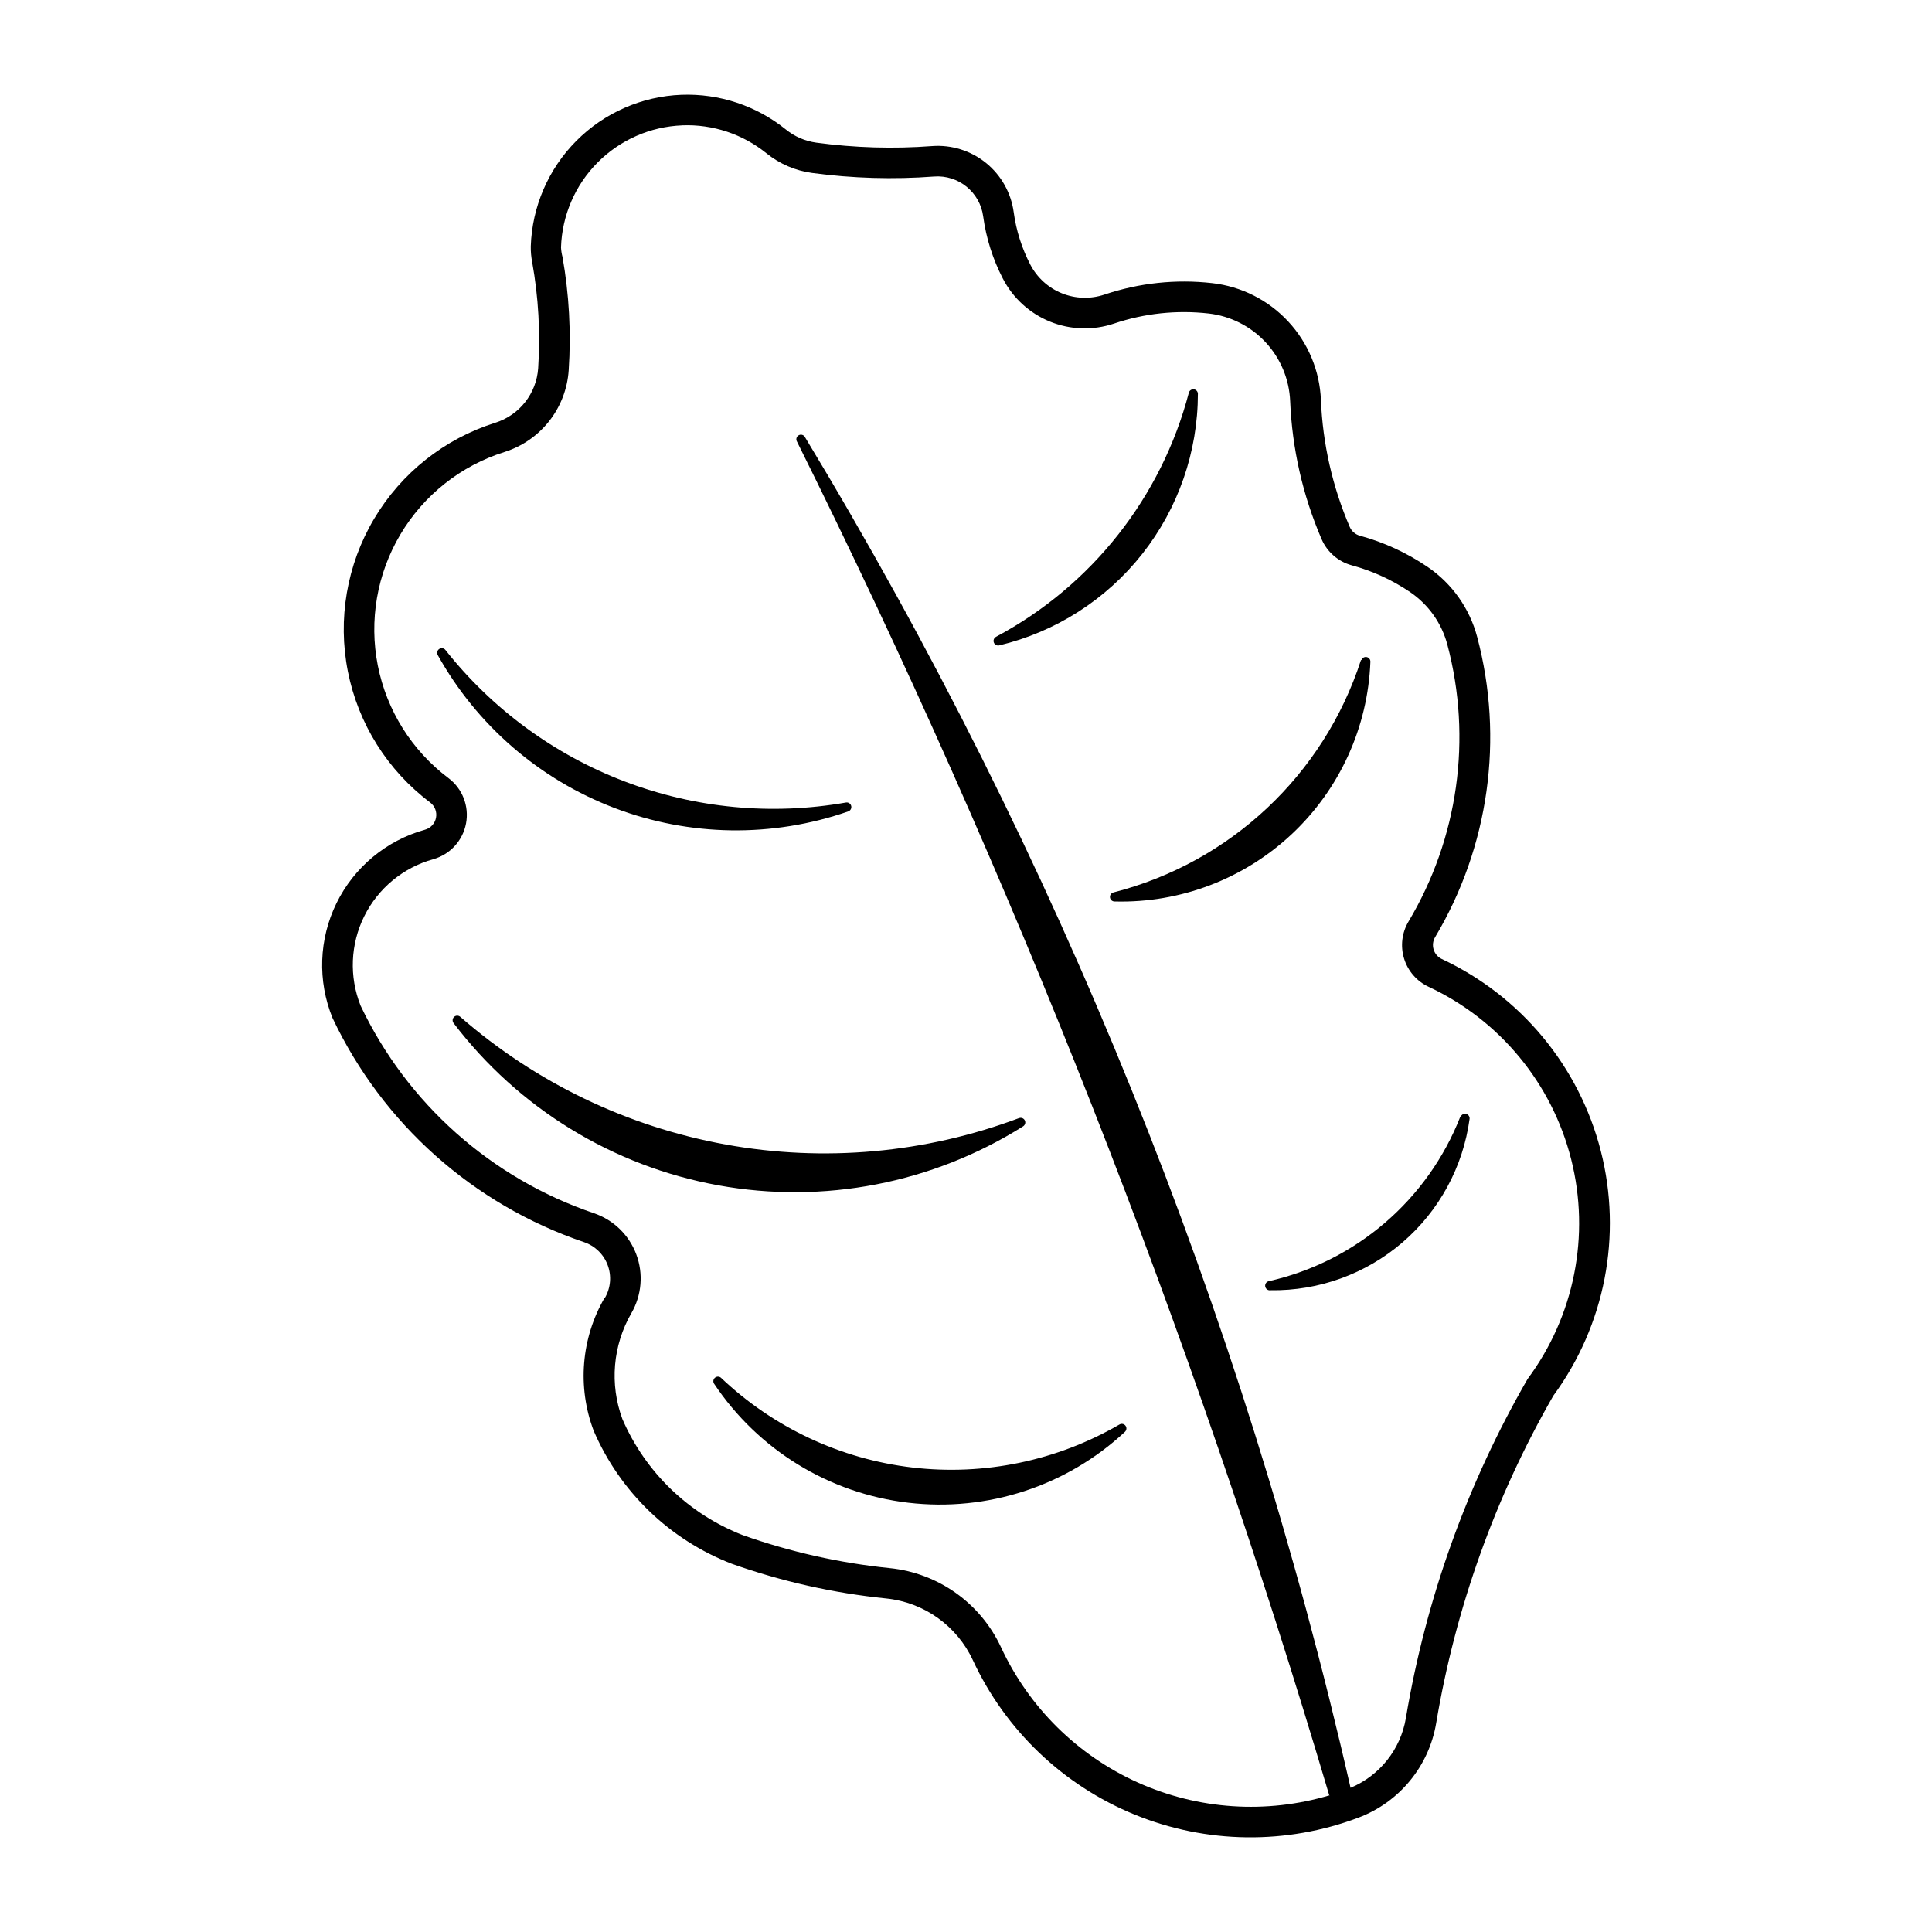
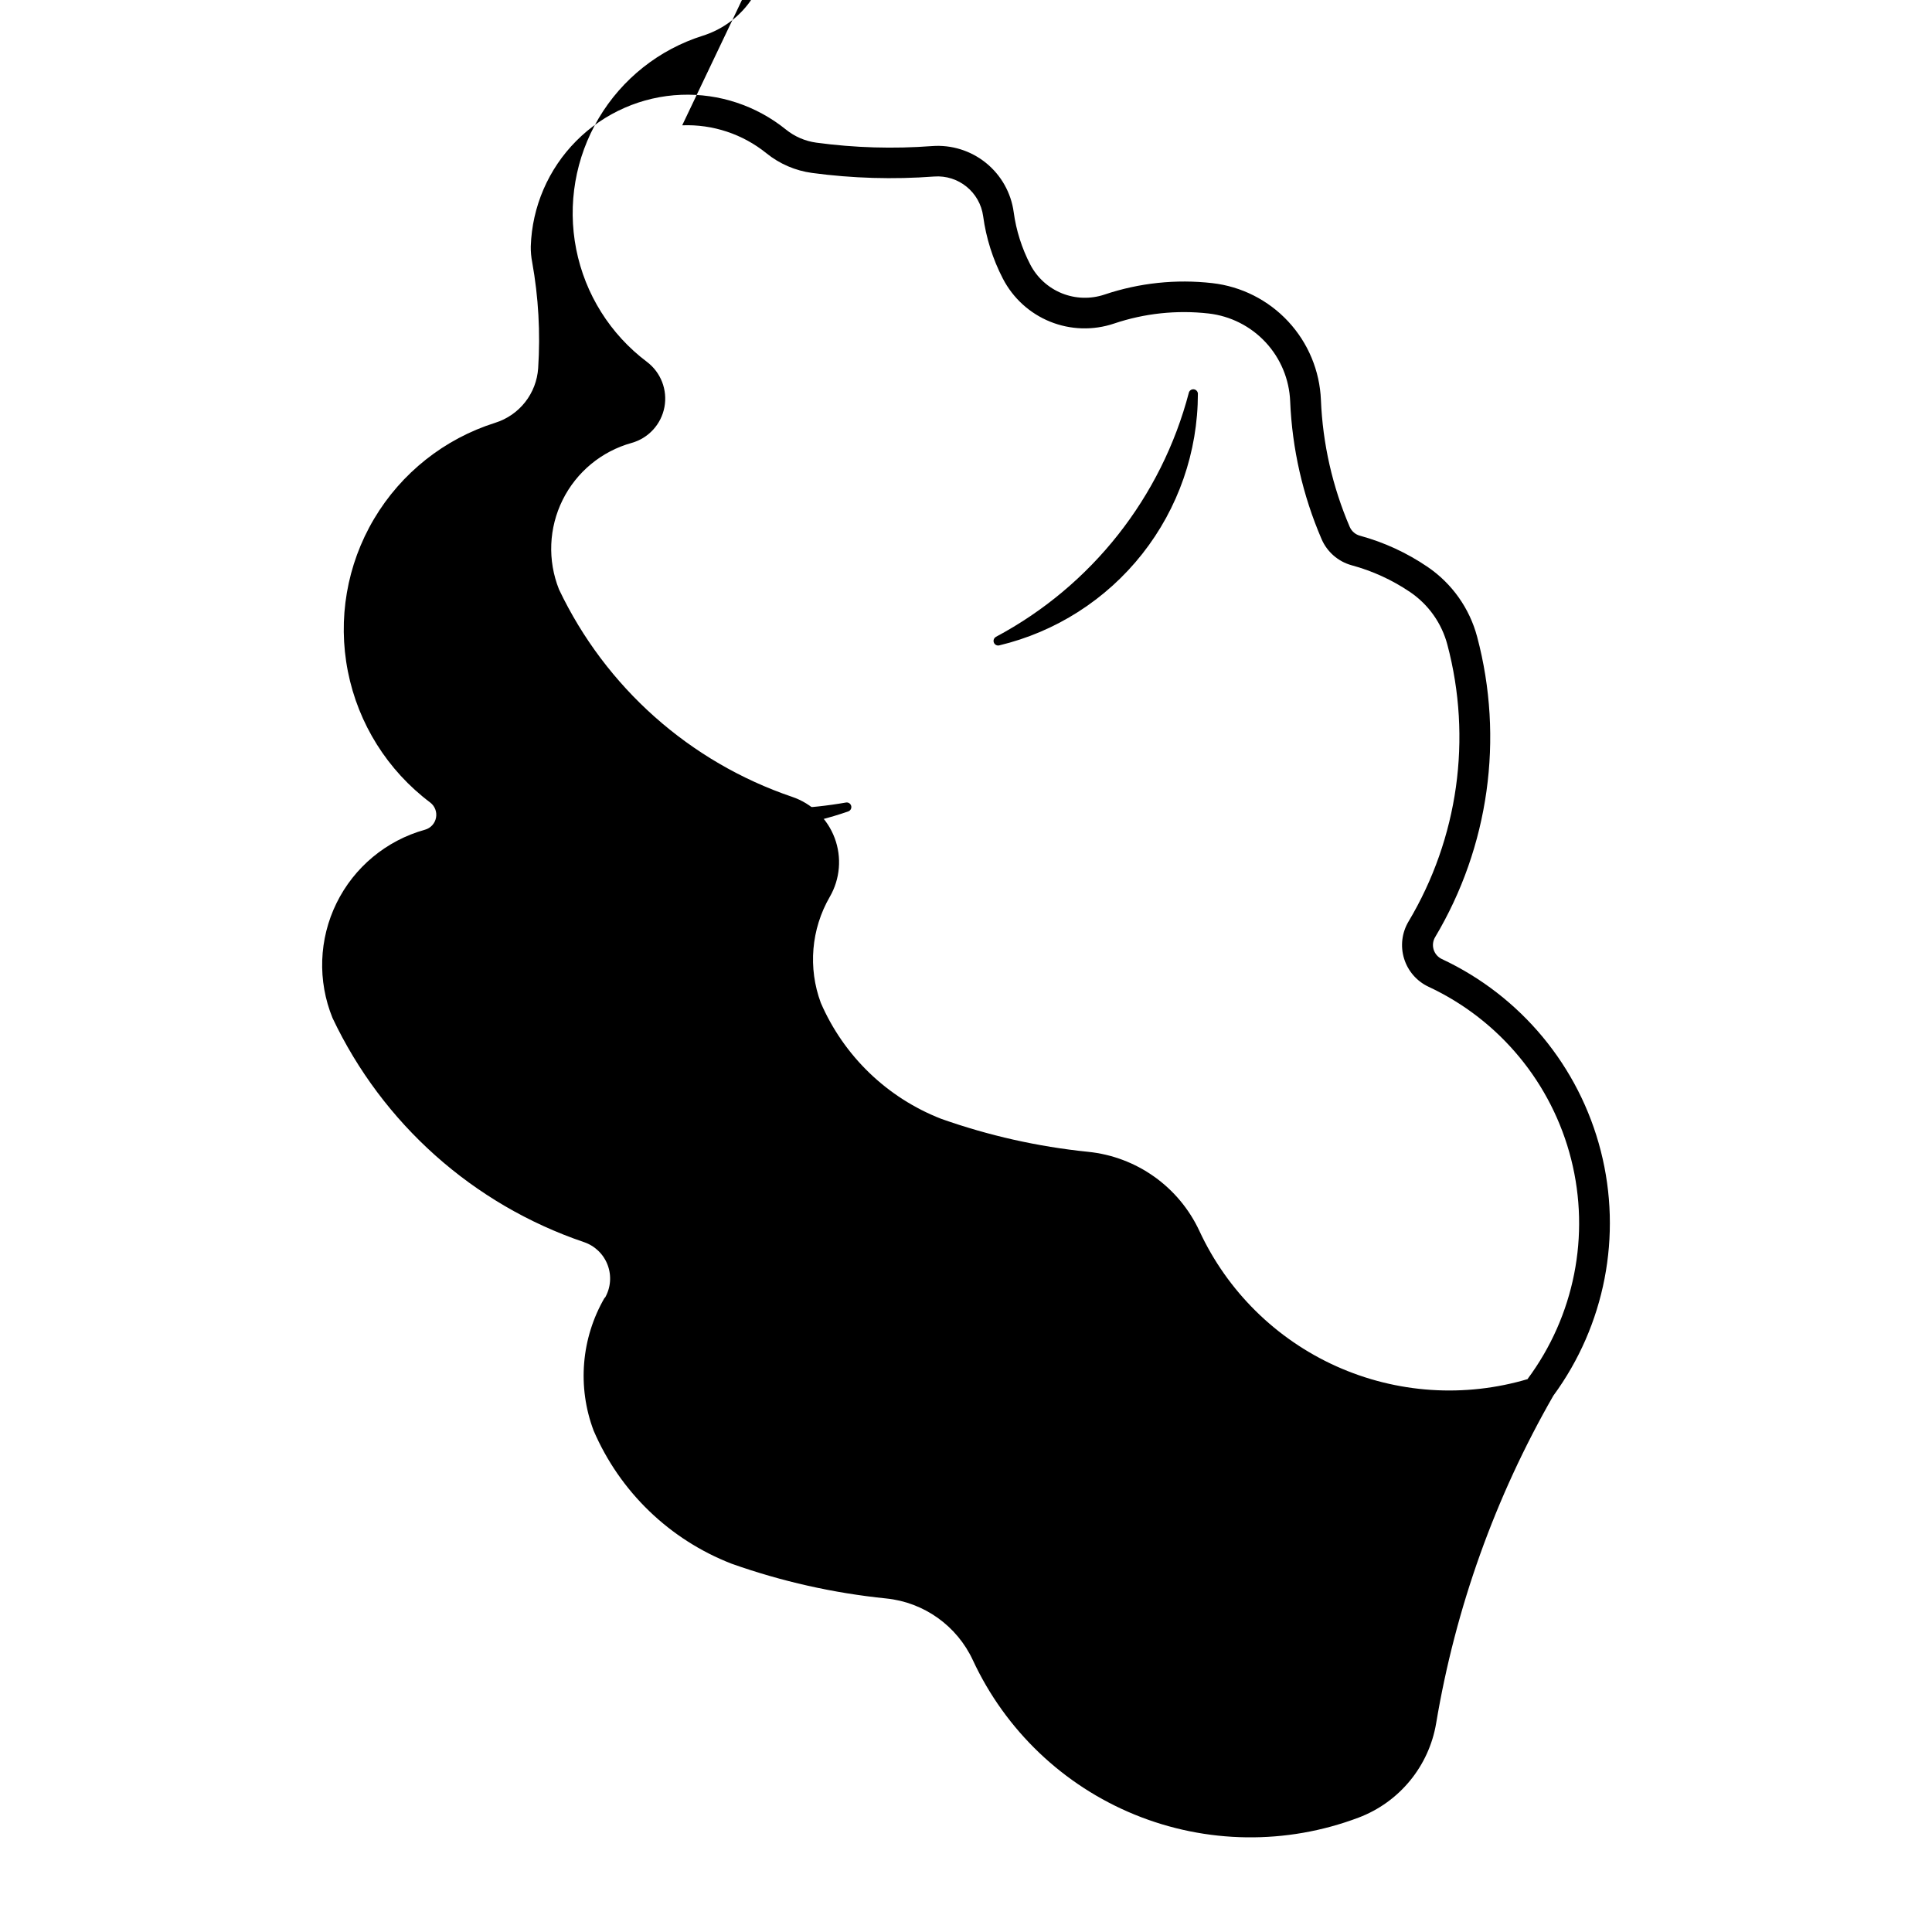
<svg xmlns="http://www.w3.org/2000/svg" fill="#000000" width="800px" height="800px" version="1.1" viewBox="144 144 512 512">
  <g>
-     <path d="m324.58 169.12c-10.5 0.402-20.453 4.769-27.859 12.223-7.41 7.449-11.715 17.434-12.059 27.934-0.023 1.414 0.105 2.824 0.375 4.211 1.664 9.266 2.195 18.699 1.582 28.09-0.219 3.277-1.422 6.41-3.449 8.988-2.031 2.582-4.793 4.488-7.926 5.473-13.48 4.25-24.918 13.324-32.125 25.484-7.207 12.156-9.672 26.547-6.926 40.414 2.742 13.867 10.508 26.23 21.805 34.727 1.242 0.941 1.848 2.508 1.551 4.043-0.293 1.531-1.43 2.766-2.938 3.18-10.227 2.844-18.754 9.922-23.43 19.449-4.68 9.531-5.062 20.605-1.059 30.438 13.25 28.012 37.297 49.445 66.645 59.402 2.891 0.98 5.191 3.203 6.266 6.062 1.078 2.859 0.816 6.047-0.711 8.691h-0.102 0.004c-6.203 10.703-7.269 23.621-2.91 35.191 6.961 16.203 20.152 28.922 36.598 35.289 13.23 4.691 26.977 7.781 40.945 9.199 10.004 1.02 18.73 7.234 22.965 16.359 8.625 18.57 23.953 33.195 42.91 40.934 18.957 7.738 40.141 8.02 59.297 0.785 10.828-4.09 18.664-13.629 20.574-25.043 5.117-30.543 15.633-59.926 31.055-86.781 13.684-18.645 18.297-42.441 12.57-64.848-5.727-22.41-21.191-41.074-42.141-50.871-1.043-0.496-1.824-1.406-2.16-2.508-0.336-1.102-0.191-2.297 0.398-3.285 14.277-23.945 18.293-52.637 11.137-79.582-2.004-7.555-6.668-14.137-13.133-18.535-5.477-3.731-11.531-6.523-17.922-8.266-1.215-0.324-2.211-1.184-2.711-2.332-4.578-10.652-7.164-22.047-7.637-33.629-0.312-7.75-3.387-15.129-8.664-20.809-5.277-5.68-12.414-9.289-20.117-10.168-9.625-1.098-19.379-0.062-28.562 3.027-3.691 1.242-7.703 1.125-11.312-0.332-3.609-1.461-6.582-4.164-8.371-7.621-2.246-4.336-3.734-9.027-4.391-13.867-0.691-5.129-3.32-9.801-7.34-13.059-4.023-3.258-9.141-4.856-14.301-4.469-10.223 0.77-20.5 0.465-30.66-0.906-2.957-0.402-5.75-1.605-8.07-3.484-7.82-6.316-17.668-9.586-27.715-9.199zm0.211 8.09h0.004c8.094-0.316 16.031 2.32 22.332 7.418 3.477 2.809 7.656 4.609 12.086 5.203 10.719 1.441 21.559 1.758 32.34 0.949 6.441-0.48 12.137 4.141 12.996 10.543 0.781 5.766 2.547 11.352 5.223 16.516 2.68 5.176 7.121 9.223 12.523 11.406 5.402 2.184 11.41 2.363 16.93 0.504 8.059-2.719 16.617-3.629 25.066-2.672 5.785 0.66 11.145 3.367 15.109 7.633 3.965 4.266 6.273 9.812 6.508 15.629 0.52 12.57 3.336 24.941 8.309 36.496 1.461 3.414 4.394 5.977 7.973 6.965 5.535 1.496 10.785 3.902 15.527 7.121 4.852 3.305 8.352 8.25 9.852 13.926 6.59 24.836 2.883 51.281-10.285 73.348-1.77 2.961-2.203 6.531-1.191 9.832 1.008 3.297 3.367 6.016 6.492 7.477 18.828 8.793 32.703 25.586 37.793 45.734s0.852 41.516-11.543 58.195c-16.031 27.797-26.961 58.238-32.262 89.883-1.391 8.27-6.926 15.246-14.66 18.477-28.77-126.34-77.617-247.25-144.68-358.11-0.363-0.488-1.031-0.629-1.562-0.336-0.531 0.293-0.766 0.934-0.551 1.5 57.348 115.32 104.57 235.41 141.14 358.91h0.16c-16.809 5.031-34.871 3.836-50.871-3.363-16.004-7.203-28.875-19.926-36.262-35.84-5.445-11.715-16.664-19.691-29.516-20.988-13.277-1.355-26.348-4.289-38.93-8.746-14.301-5.574-25.781-16.633-31.887-30.719-3.438-9.254-2.566-19.562 2.375-28.109 2.742-4.742 3.215-10.465 1.289-15.594-1.926-5.133-6.051-9.129-11.238-10.891-27.188-9.227-49.484-29.062-61.816-54.992-3.059-7.68-2.707-16.297 0.965-23.699 3.672-7.406 10.32-12.898 18.281-15.113 4.473-1.25 7.844-4.934 8.699-9.496 0.855-4.562-0.953-9.215-4.664-12.004-9.699-7.301-16.363-17.926-18.719-29.836-2.352-11.91-0.227-24.273 5.969-34.715 6.195-10.441 16.023-18.23 27.605-21.871 4.688-1.48 8.82-4.336 11.855-8.203 3.035-3.863 4.832-8.555 5.156-13.457 0.668-10.039 0.117-20.125-1.641-30.031-0.219-0.824-0.352-1.672-0.395-2.527 0.27-8.457 3.734-16.496 9.695-22.496 5.961-6 13.977-9.52 22.43-9.848z" />
+     <path d="m324.58 169.12c-10.5 0.402-20.453 4.769-27.859 12.223-7.41 7.449-11.715 17.434-12.059 27.934-0.023 1.414 0.105 2.824 0.375 4.211 1.664 9.266 2.195 18.699 1.582 28.09-0.219 3.277-1.422 6.41-3.449 8.988-2.031 2.582-4.793 4.488-7.926 5.473-13.48 4.25-24.918 13.324-32.125 25.484-7.207 12.156-9.672 26.547-6.926 40.414 2.742 13.867 10.508 26.23 21.805 34.727 1.242 0.941 1.848 2.508 1.551 4.043-0.293 1.531-1.43 2.766-2.938 3.18-10.227 2.844-18.754 9.922-23.43 19.449-4.68 9.531-5.062 20.605-1.059 30.438 13.25 28.012 37.297 49.445 66.645 59.402 2.891 0.98 5.191 3.203 6.266 6.062 1.078 2.859 0.816 6.047-0.711 8.691h-0.102 0.004c-6.203 10.703-7.269 23.621-2.91 35.191 6.961 16.203 20.152 28.922 36.598 35.289 13.23 4.691 26.977 7.781 40.945 9.199 10.004 1.02 18.73 7.234 22.965 16.359 8.625 18.57 23.953 33.195 42.91 40.934 18.957 7.738 40.141 8.02 59.297 0.785 10.828-4.09 18.664-13.629 20.574-25.043 5.117-30.543 15.633-59.926 31.055-86.781 13.684-18.645 18.297-42.441 12.57-64.848-5.727-22.41-21.191-41.074-42.141-50.871-1.043-0.496-1.824-1.406-2.16-2.508-0.336-1.102-0.191-2.297 0.398-3.285 14.277-23.945 18.293-52.637 11.137-79.582-2.004-7.555-6.668-14.137-13.133-18.535-5.477-3.731-11.531-6.523-17.922-8.266-1.215-0.324-2.211-1.184-2.711-2.332-4.578-10.652-7.164-22.047-7.637-33.629-0.312-7.75-3.387-15.129-8.664-20.809-5.277-5.68-12.414-9.289-20.117-10.168-9.625-1.098-19.379-0.062-28.562 3.027-3.691 1.242-7.703 1.125-11.312-0.332-3.609-1.461-6.582-4.164-8.371-7.621-2.246-4.336-3.734-9.027-4.391-13.867-0.691-5.129-3.32-9.801-7.34-13.059-4.023-3.258-9.141-4.856-14.301-4.469-10.223 0.77-20.5 0.465-30.66-0.906-2.957-0.402-5.75-1.605-8.07-3.484-7.82-6.316-17.668-9.586-27.715-9.199zm0.211 8.09h0.004c8.094-0.316 16.031 2.32 22.332 7.418 3.477 2.809 7.656 4.609 12.086 5.203 10.719 1.441 21.559 1.758 32.34 0.949 6.441-0.48 12.137 4.141 12.996 10.543 0.781 5.766 2.547 11.352 5.223 16.516 2.68 5.176 7.121 9.223 12.523 11.406 5.402 2.184 11.41 2.363 16.93 0.504 8.059-2.719 16.617-3.629 25.066-2.672 5.785 0.66 11.145 3.367 15.109 7.633 3.965 4.266 6.273 9.812 6.508 15.629 0.52 12.57 3.336 24.941 8.309 36.496 1.461 3.414 4.394 5.977 7.973 6.965 5.535 1.496 10.785 3.902 15.527 7.121 4.852 3.305 8.352 8.25 9.852 13.926 6.59 24.836 2.883 51.281-10.285 73.348-1.77 2.961-2.203 6.531-1.191 9.832 1.008 3.297 3.367 6.016 6.492 7.477 18.828 8.793 32.703 25.586 37.793 45.734s0.852 41.516-11.543 58.195h0.16c-16.809 5.031-34.871 3.836-50.871-3.363-16.004-7.203-28.875-19.926-36.262-35.84-5.445-11.715-16.664-19.691-29.516-20.988-13.277-1.355-26.348-4.289-38.93-8.746-14.301-5.574-25.781-16.633-31.887-30.719-3.438-9.254-2.566-19.562 2.375-28.109 2.742-4.742 3.215-10.465 1.289-15.594-1.926-5.133-6.051-9.129-11.238-10.891-27.188-9.227-49.484-29.062-61.816-54.992-3.059-7.68-2.707-16.297 0.965-23.699 3.672-7.406 10.32-12.898 18.281-15.113 4.473-1.25 7.844-4.934 8.699-9.496 0.855-4.562-0.953-9.215-4.664-12.004-9.699-7.301-16.363-17.926-18.719-29.836-2.352-11.91-0.227-24.273 5.969-34.715 6.195-10.441 16.023-18.23 27.605-21.871 4.688-1.48 8.82-4.336 11.855-8.203 3.035-3.863 4.832-8.555 5.156-13.457 0.668-10.039 0.117-20.125-1.641-30.031-0.219-0.824-0.352-1.672-0.395-2.527 0.27-8.457 3.734-16.496 9.695-22.496 5.961-6 13.977-9.52 22.43-9.848z" />
    <path d="m260.02 317.61c-0.32-0.559-0.156-1.273 0.379-1.629 0.539-0.355 1.258-0.238 1.648 0.273 12.402 15.688 28.816 27.727 47.5 34.844 18.688 7.113 38.949 9.043 58.645 5.578 0.625-0.105 1.223 0.285 1.383 0.898 0.16 0.609-0.176 1.242-0.77 1.457-20.113 6.996-42.047 6.68-61.945-0.898-19.898-7.574-36.488-21.926-46.852-40.527z" />
-     <path d="m414.07 440.3c-24.816 9.316-51.691 11.734-77.773 7.004s-50.395-16.434-70.359-33.871c-0.477-0.383-1.16-0.359-1.605 0.059-0.445 0.422-0.512 1.105-0.156 1.602 17.191 22.605 42.223 37.957 70.168 43.027 27.945 5.066 56.773-0.512 80.809-15.645 0.52-0.336 0.703-1.008 0.43-1.562-0.273-0.555-0.918-0.816-1.504-0.609z" />
    <path d="m407.93 312.78c-0.527 0.293-0.762 0.926-0.551 1.492 0.211 0.566 0.805 0.895 1.395 0.77 15.004-3.586 28.359-12.121 37.918-24.227 9.555-12.105 14.758-27.082 14.762-42.504-0.035-0.582-0.48-1.059-1.055-1.137-0.578-0.078-1.133 0.266-1.32 0.816-7.262 27.785-25.809 51.27-51.152 64.781z" />
-     <path d="m504.67 318.93c-9.859 30.414-34.617 53.656-65.598 61.574-0.613 0.152-1.004 0.75-0.906 1.375 0.102 0.625 0.66 1.066 1.289 1.023 17.379 0.445 34.23-5.981 46.906-17.875 12.672-11.895 20.152-28.309 20.809-45.676 0.012-0.602-0.414-1.121-1.008-1.227-0.59-0.105-1.168 0.238-1.363 0.805z" />
-     <path d="m440.65 521.52c0.539-0.332 1.242-0.199 1.621 0.309 0.379 0.508 0.305 1.219-0.168 1.641-15.453 14.371-36.434 21.23-57.395 18.77-20.957-2.461-39.777-14-51.48-31.559-0.316-0.512-0.211-1.18 0.246-1.57 0.461-0.391 1.137-0.387 1.59 0.008 13.895 13.203 31.691 21.547 50.727 23.785 19.035 2.234 38.281-1.758 54.855-11.383z" />
-     <path d="m531.01 439.9c-8.629 22.039-27.617 38.375-50.699 43.617-0.664 0.105-1.121 0.73-1.016 1.395 0.105 0.668 0.734 1.121 1.398 1.016 12.828 0.191 25.281-4.324 35.004-12.695 9.723-8.367 16.039-20.012 17.758-32.723 0.066-0.602-0.316-1.16-0.902-1.312-0.586-0.152-1.195 0.145-1.43 0.699z" />
  </g>
</svg>